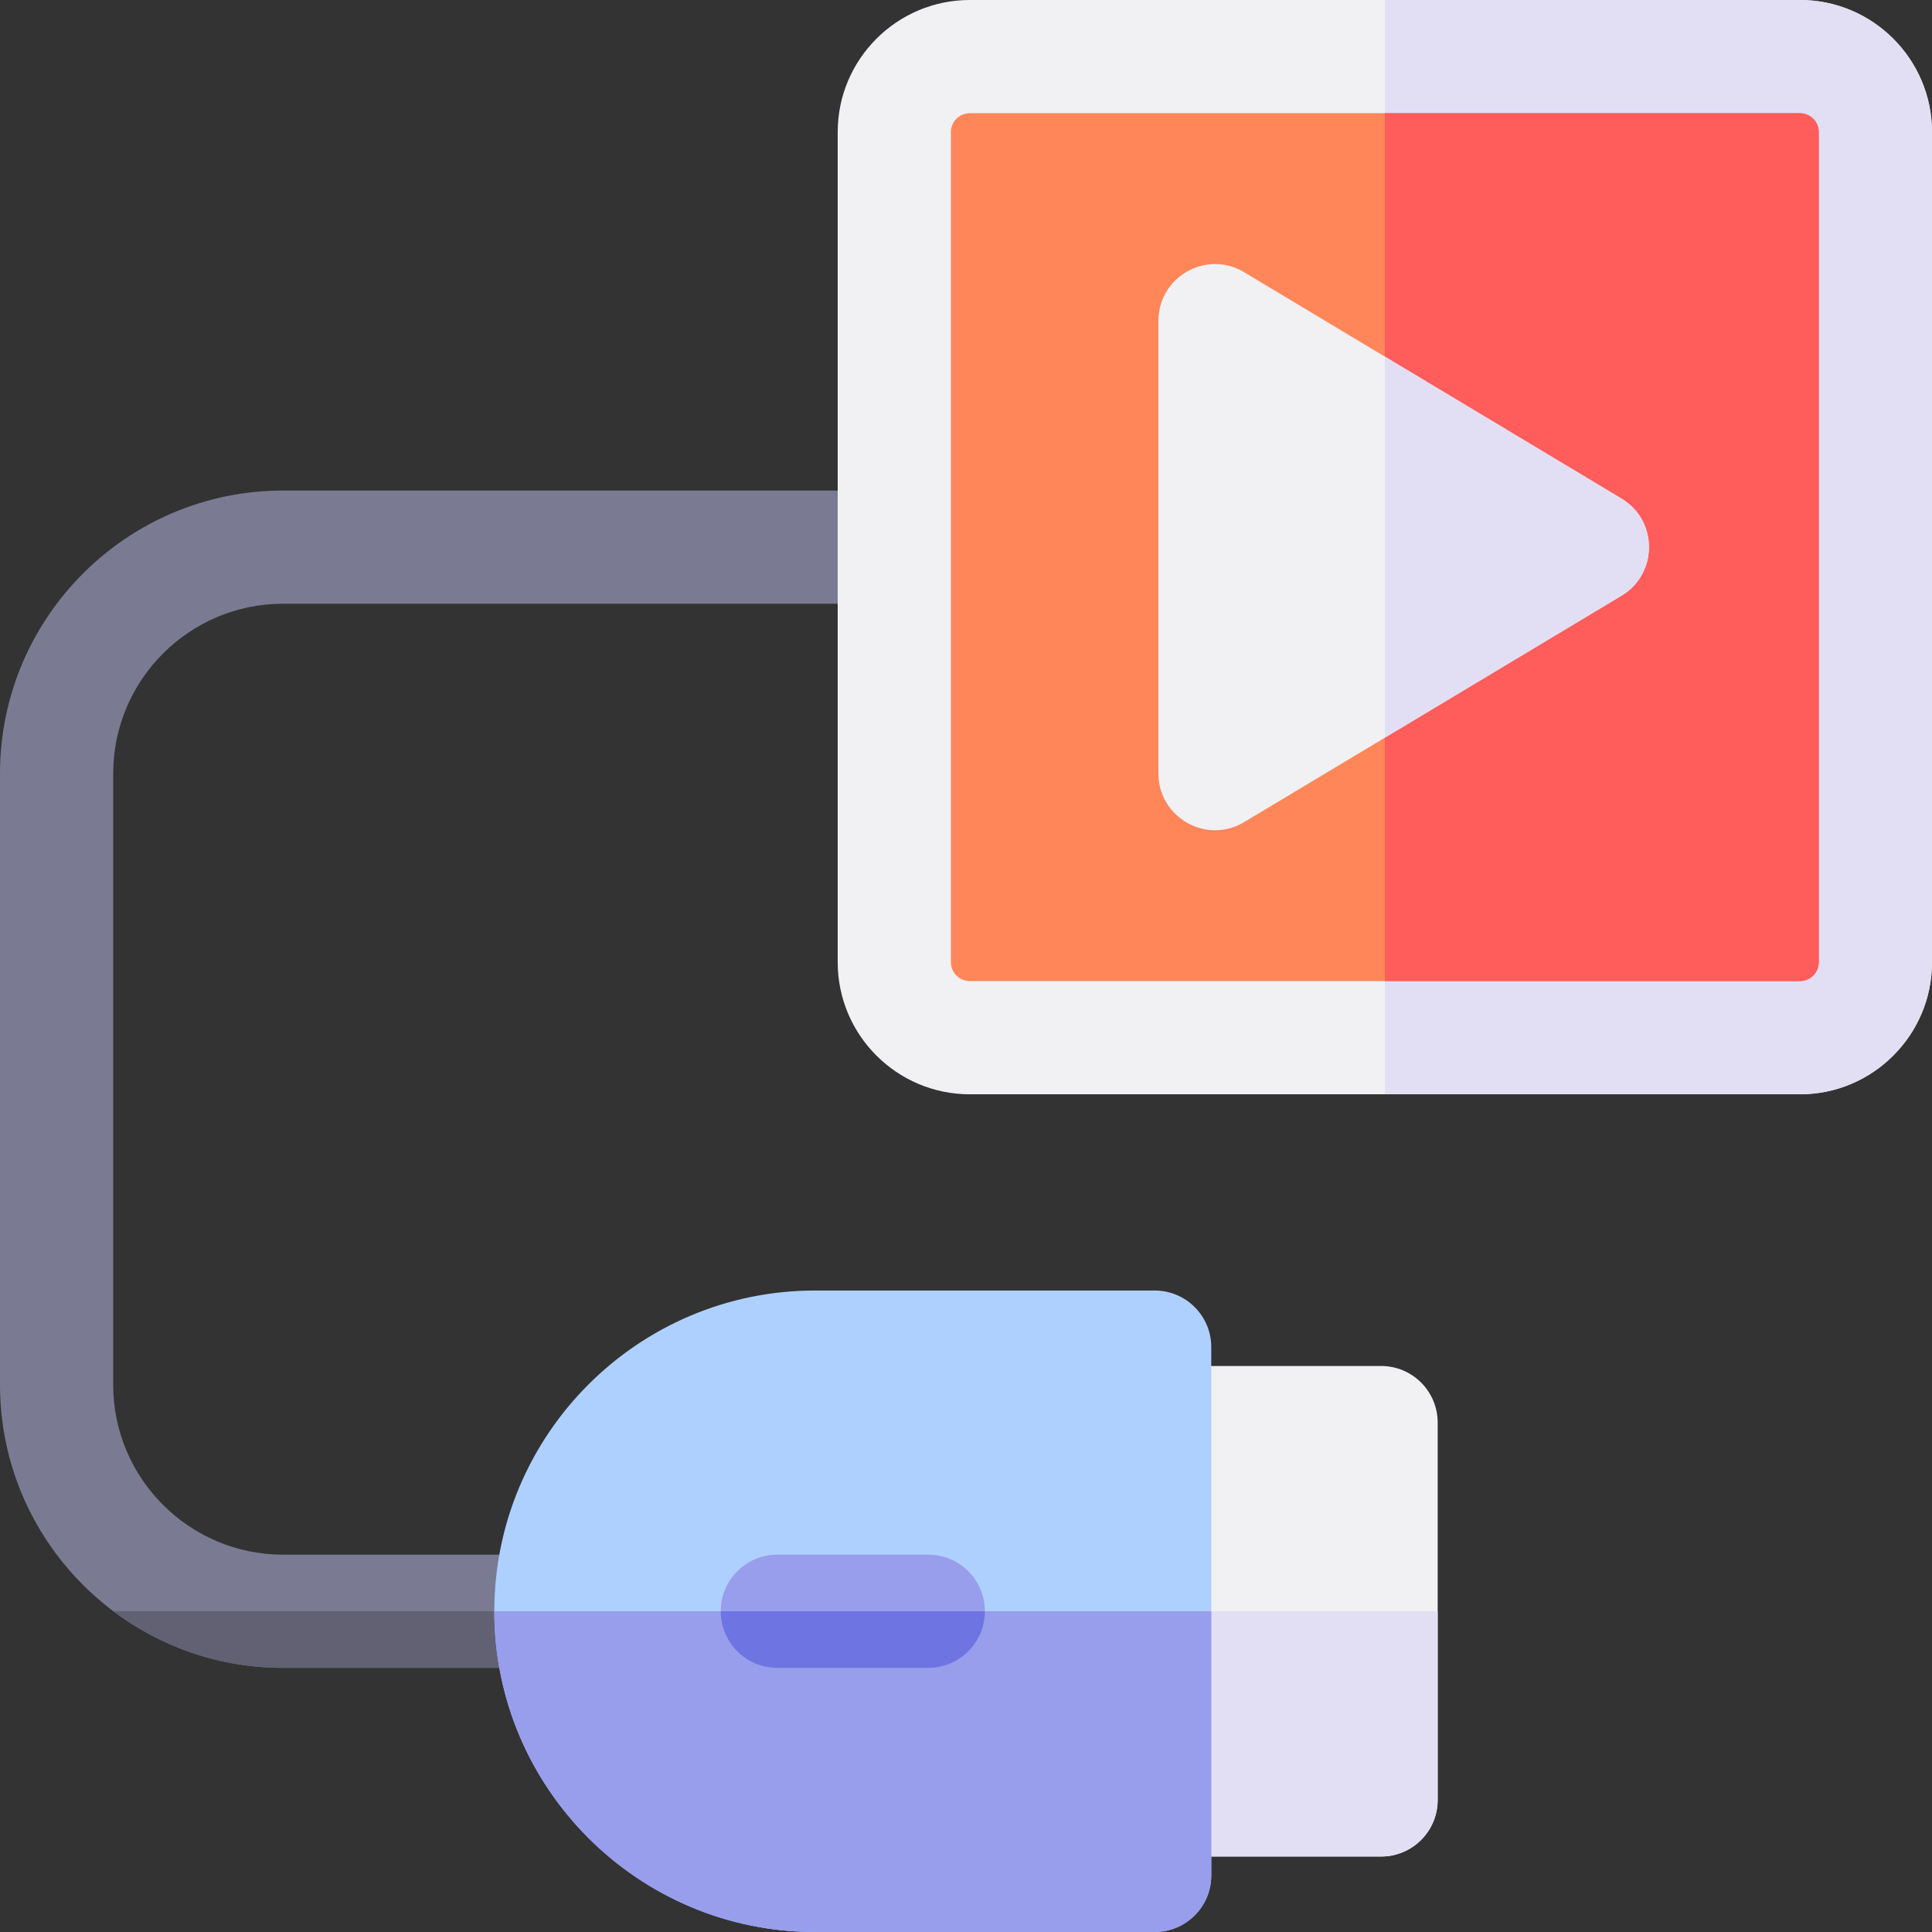
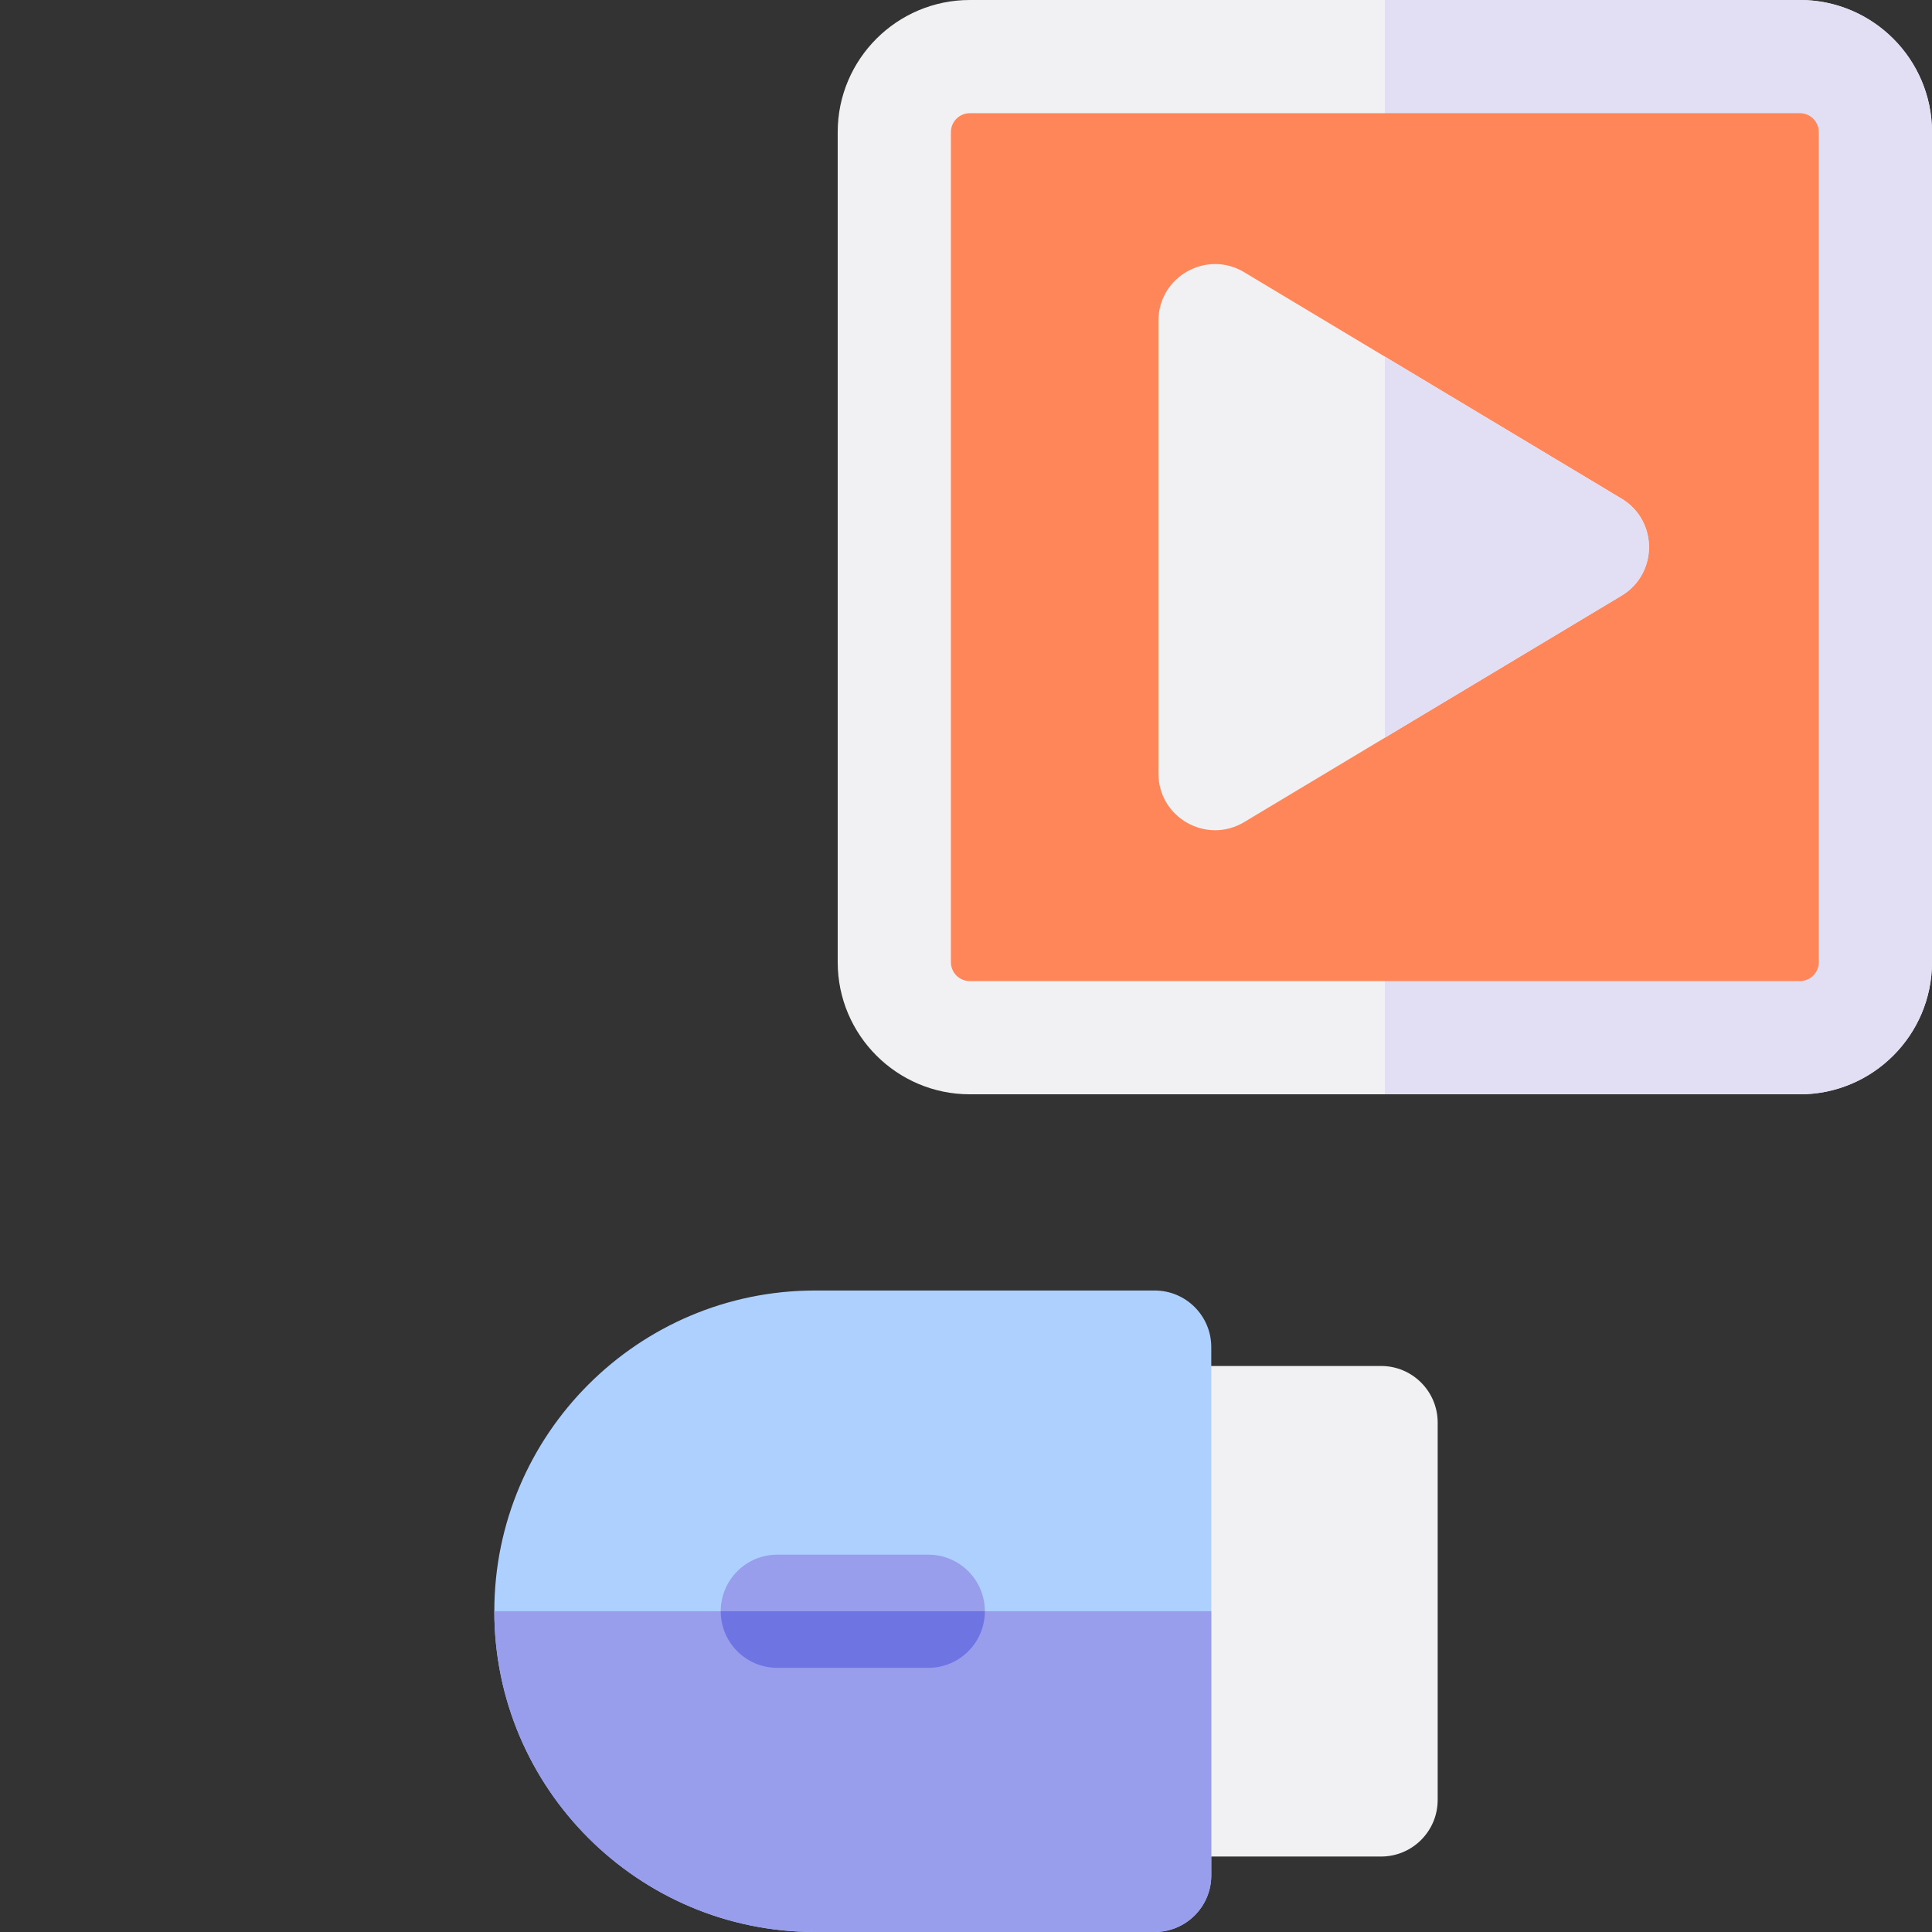
<svg xmlns="http://www.w3.org/2000/svg" id="Capa_1" enable-background="new 0 0 512 512" height="512" viewBox="0 0 512 512" width="512">
  <rect x="0" y="0" width="512" height="512" fill="#333333" stroke="none" />
  <g>
    <path d="m366 492h-60c-8.284 0-15-6.716-15-15v-100c0-8.284 6.716-15 15-15h60c8.284 0 15 6.716 15 15v100c0 8.284-6.716 15-15 15z" fill="#f1f1f4" />
-     <path d="m291 427v50c0 8.284 6.716 15 15 15h60c8.284 0 15-6.716 15-15v-50z" fill="#e2dff4" />
-     <path d="m146 442h-71c-41.355 0-75-33.645-75-75v-162c0-41.355 33.645-75 75-75h162c8.284 0 15 6.716 15 15s-6.716 15-15 15h-162c-24.813 0-45 20.187-45 45v162c0 24.813 20.187 45 45 45h71c8.284 0 15 6.716 15 15s-6.716 15-15 15z" fill="#7a7a93" />
-     <path d="m75 442h71c8.284 0 15-6.716 15-15h-130.948c12.535 9.414 28.1 15 44.948 15z" fill="#616173" />
    <path d="m306 512h-90c-46.869 0-85-38.131-85-85s38.131-85 85-85h90c8.284 0 15 6.716 15 15v140c0 8.284-6.716 15-15 15z" fill="#aed0ff" />
    <path d="m216 512h90c8.284 0 15-6.716 15-15v-70h-190c0 46.869 38.131 85 85 85z" fill="#989dec" />
    <path d="m246 442h-40c-8.284 0-15-6.716-15-15s6.716-15 15-15h40c8.284 0 15 6.716 15 15s-6.716 15-15 15z" fill="#989dec" />
    <path d="m206 442h40c8.284 0 15-6.716 15-15h-70c0 8.284 6.716 15 15 15z" fill="#6e75e2" />
    <g>
      <path d="m477 290h-220c-19.299 0-35-15.701-35-35v-220c0-19.299 15.701-35 35-35h220c19.299 0 35 15.701 35 35v220c0 19.299-15.701 35-35 35z" fill="#f1f1f4" />
-       <path d="m477 0h-110v290h110c19.299 0 35-15.701 35-35v-220c0-19.299-15.701-35-35-35z" fill="#e2dff4" />
+       <path d="m477 0h-110v290h110c19.299 0 35-15.701 35-35v-220c0-19.299-15.701-35-35-35" fill="#e2dff4" />
      <path d="m257 30c-2.757 0-5 2.243-5 5v220c0 2.757 2.243 5 5 5h220c2.757 0 5-2.243 5-5v-220c0-2.757-2.243-5-5-5z" fill="#ff8659" />
-       <path d="m477 30h-110v230h110c2.757 0 5-2.243 5-5v-220c0-2.757-2.243-5-5-5z" fill="#ff5c5c" />
      <path d="m307 205v-120c0-11.659 12.72-18.861 22.717-12.862l100 60c9.71 5.826 9.71 19.899 0 25.725l-100 60c-9.997 5.998-22.717-1.203-22.717-12.863z" fill="#f1f1f4" />
      <path d="m429.717 132.138-62.717-37.631v100.986l62.717-37.631c9.71-5.826 9.71-19.898 0-25.724z" fill="#e2dff4" />
    </g>
  </g>
</svg>